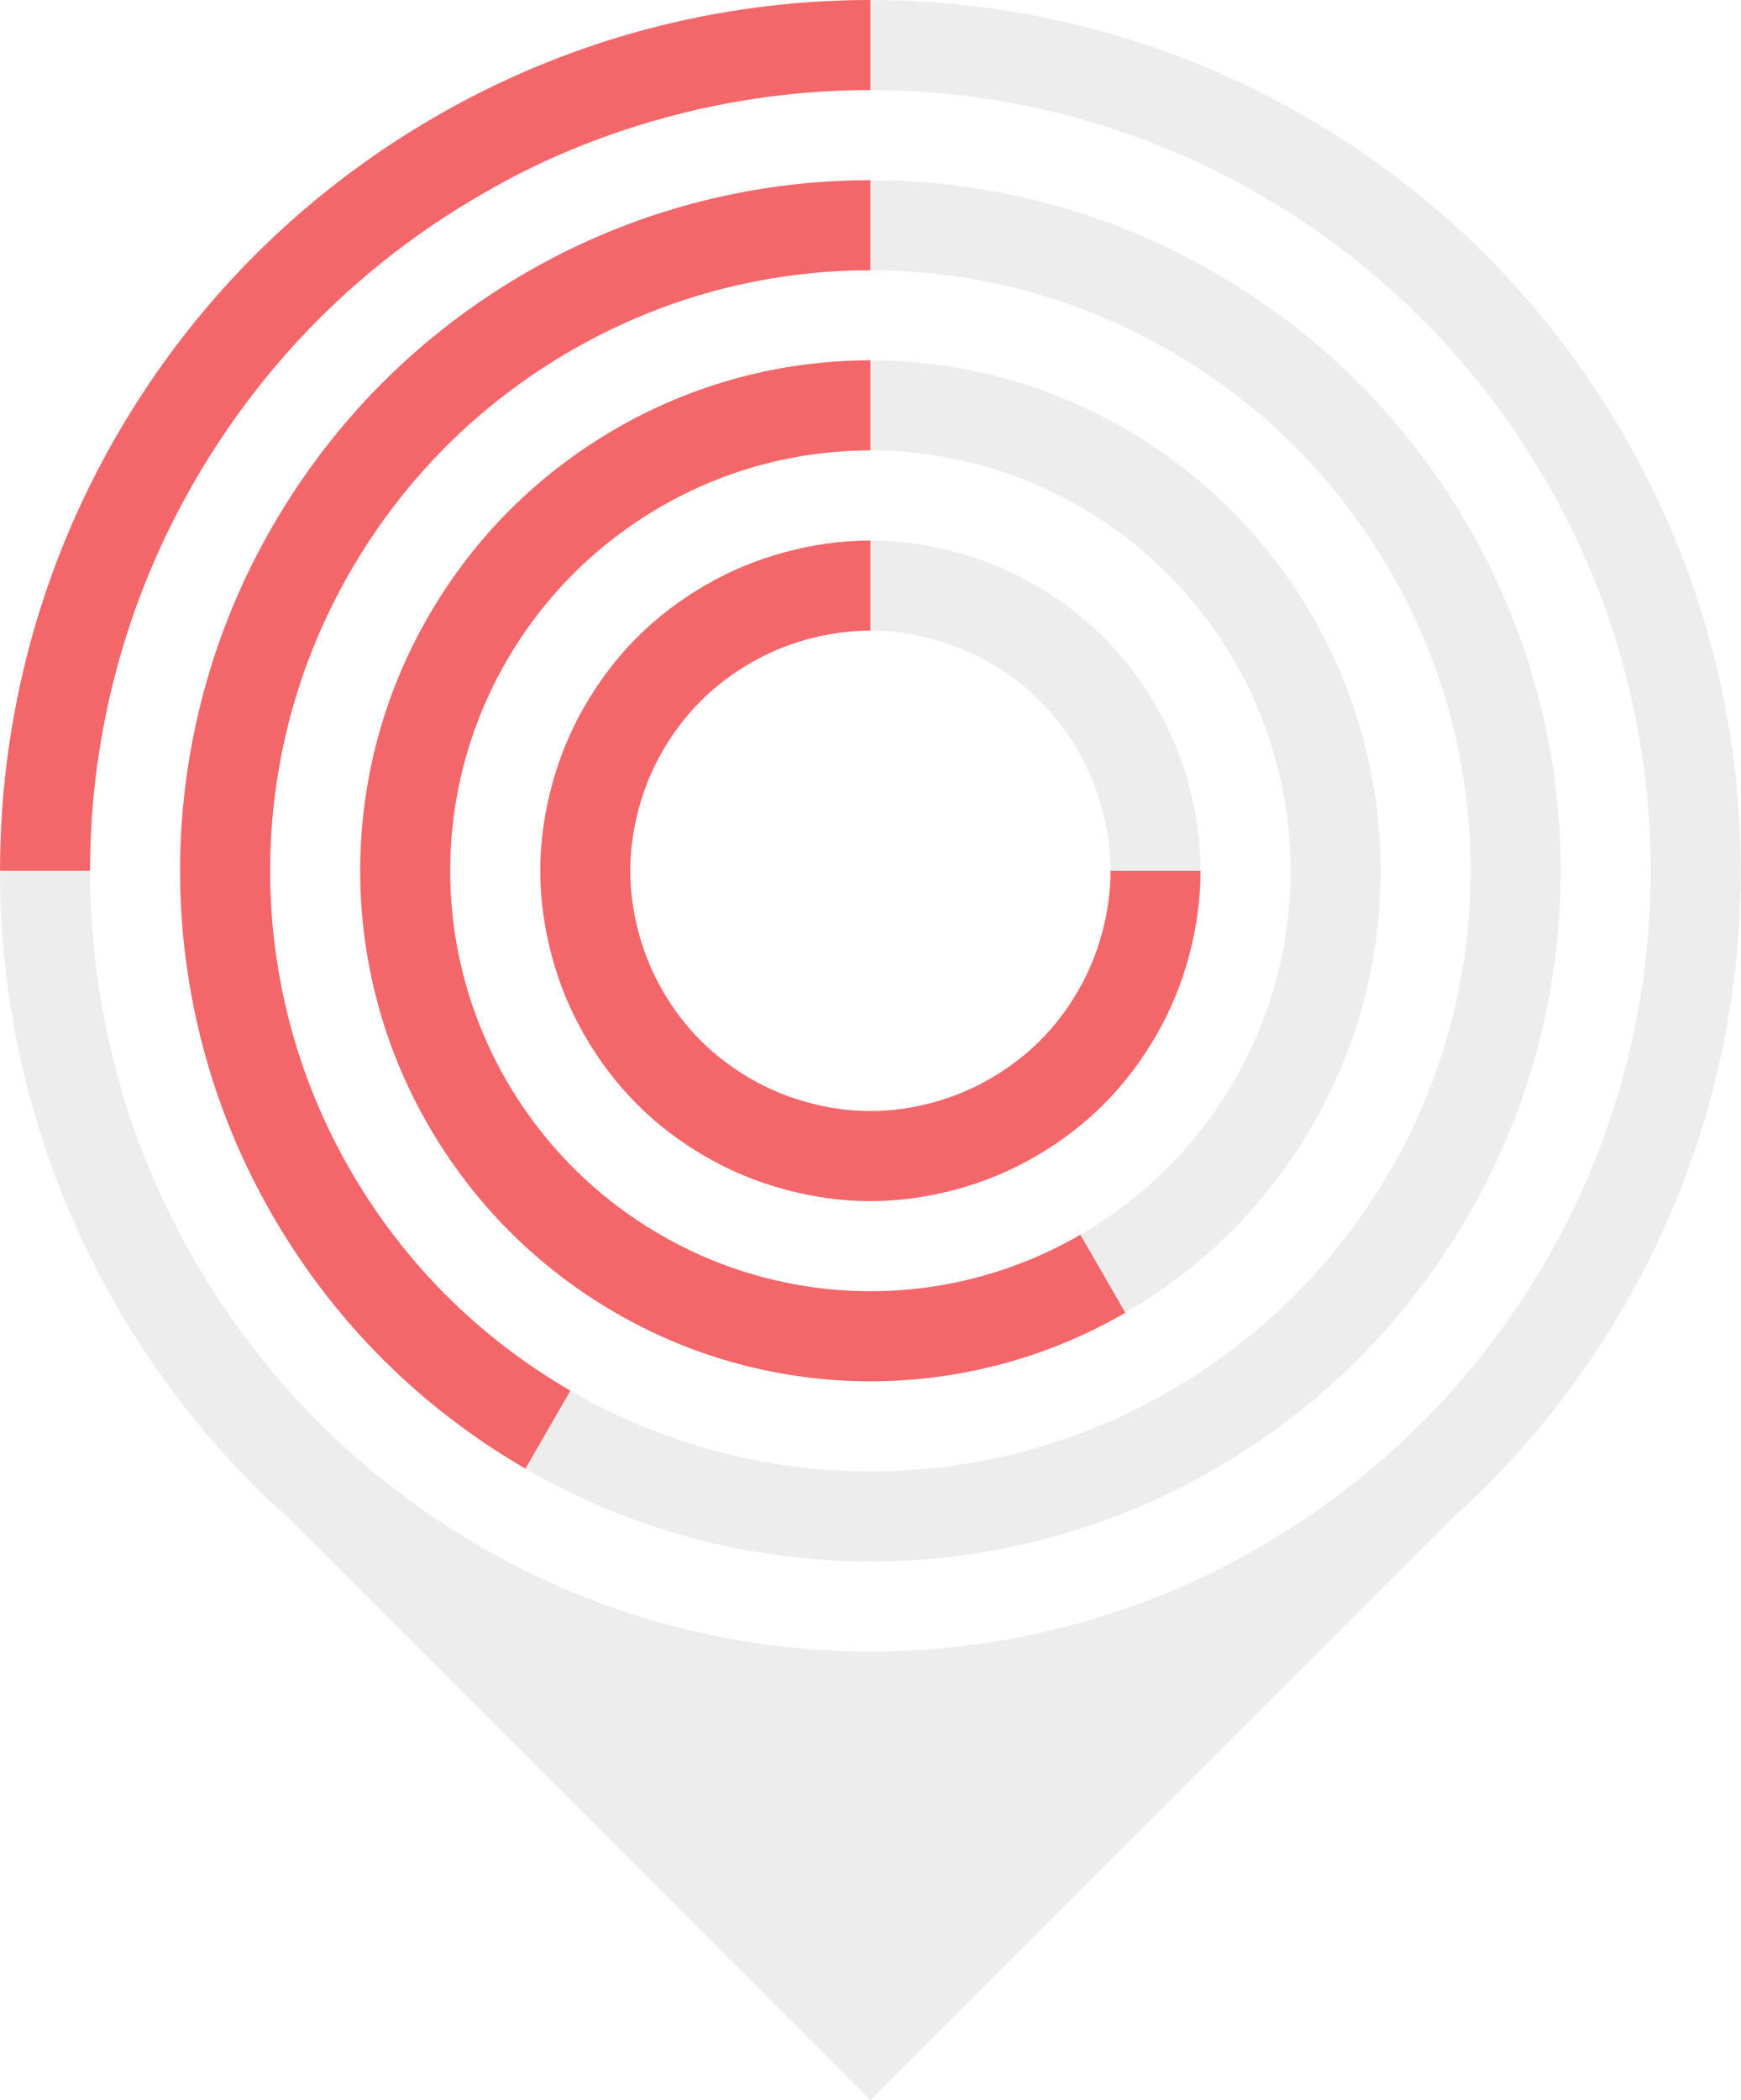
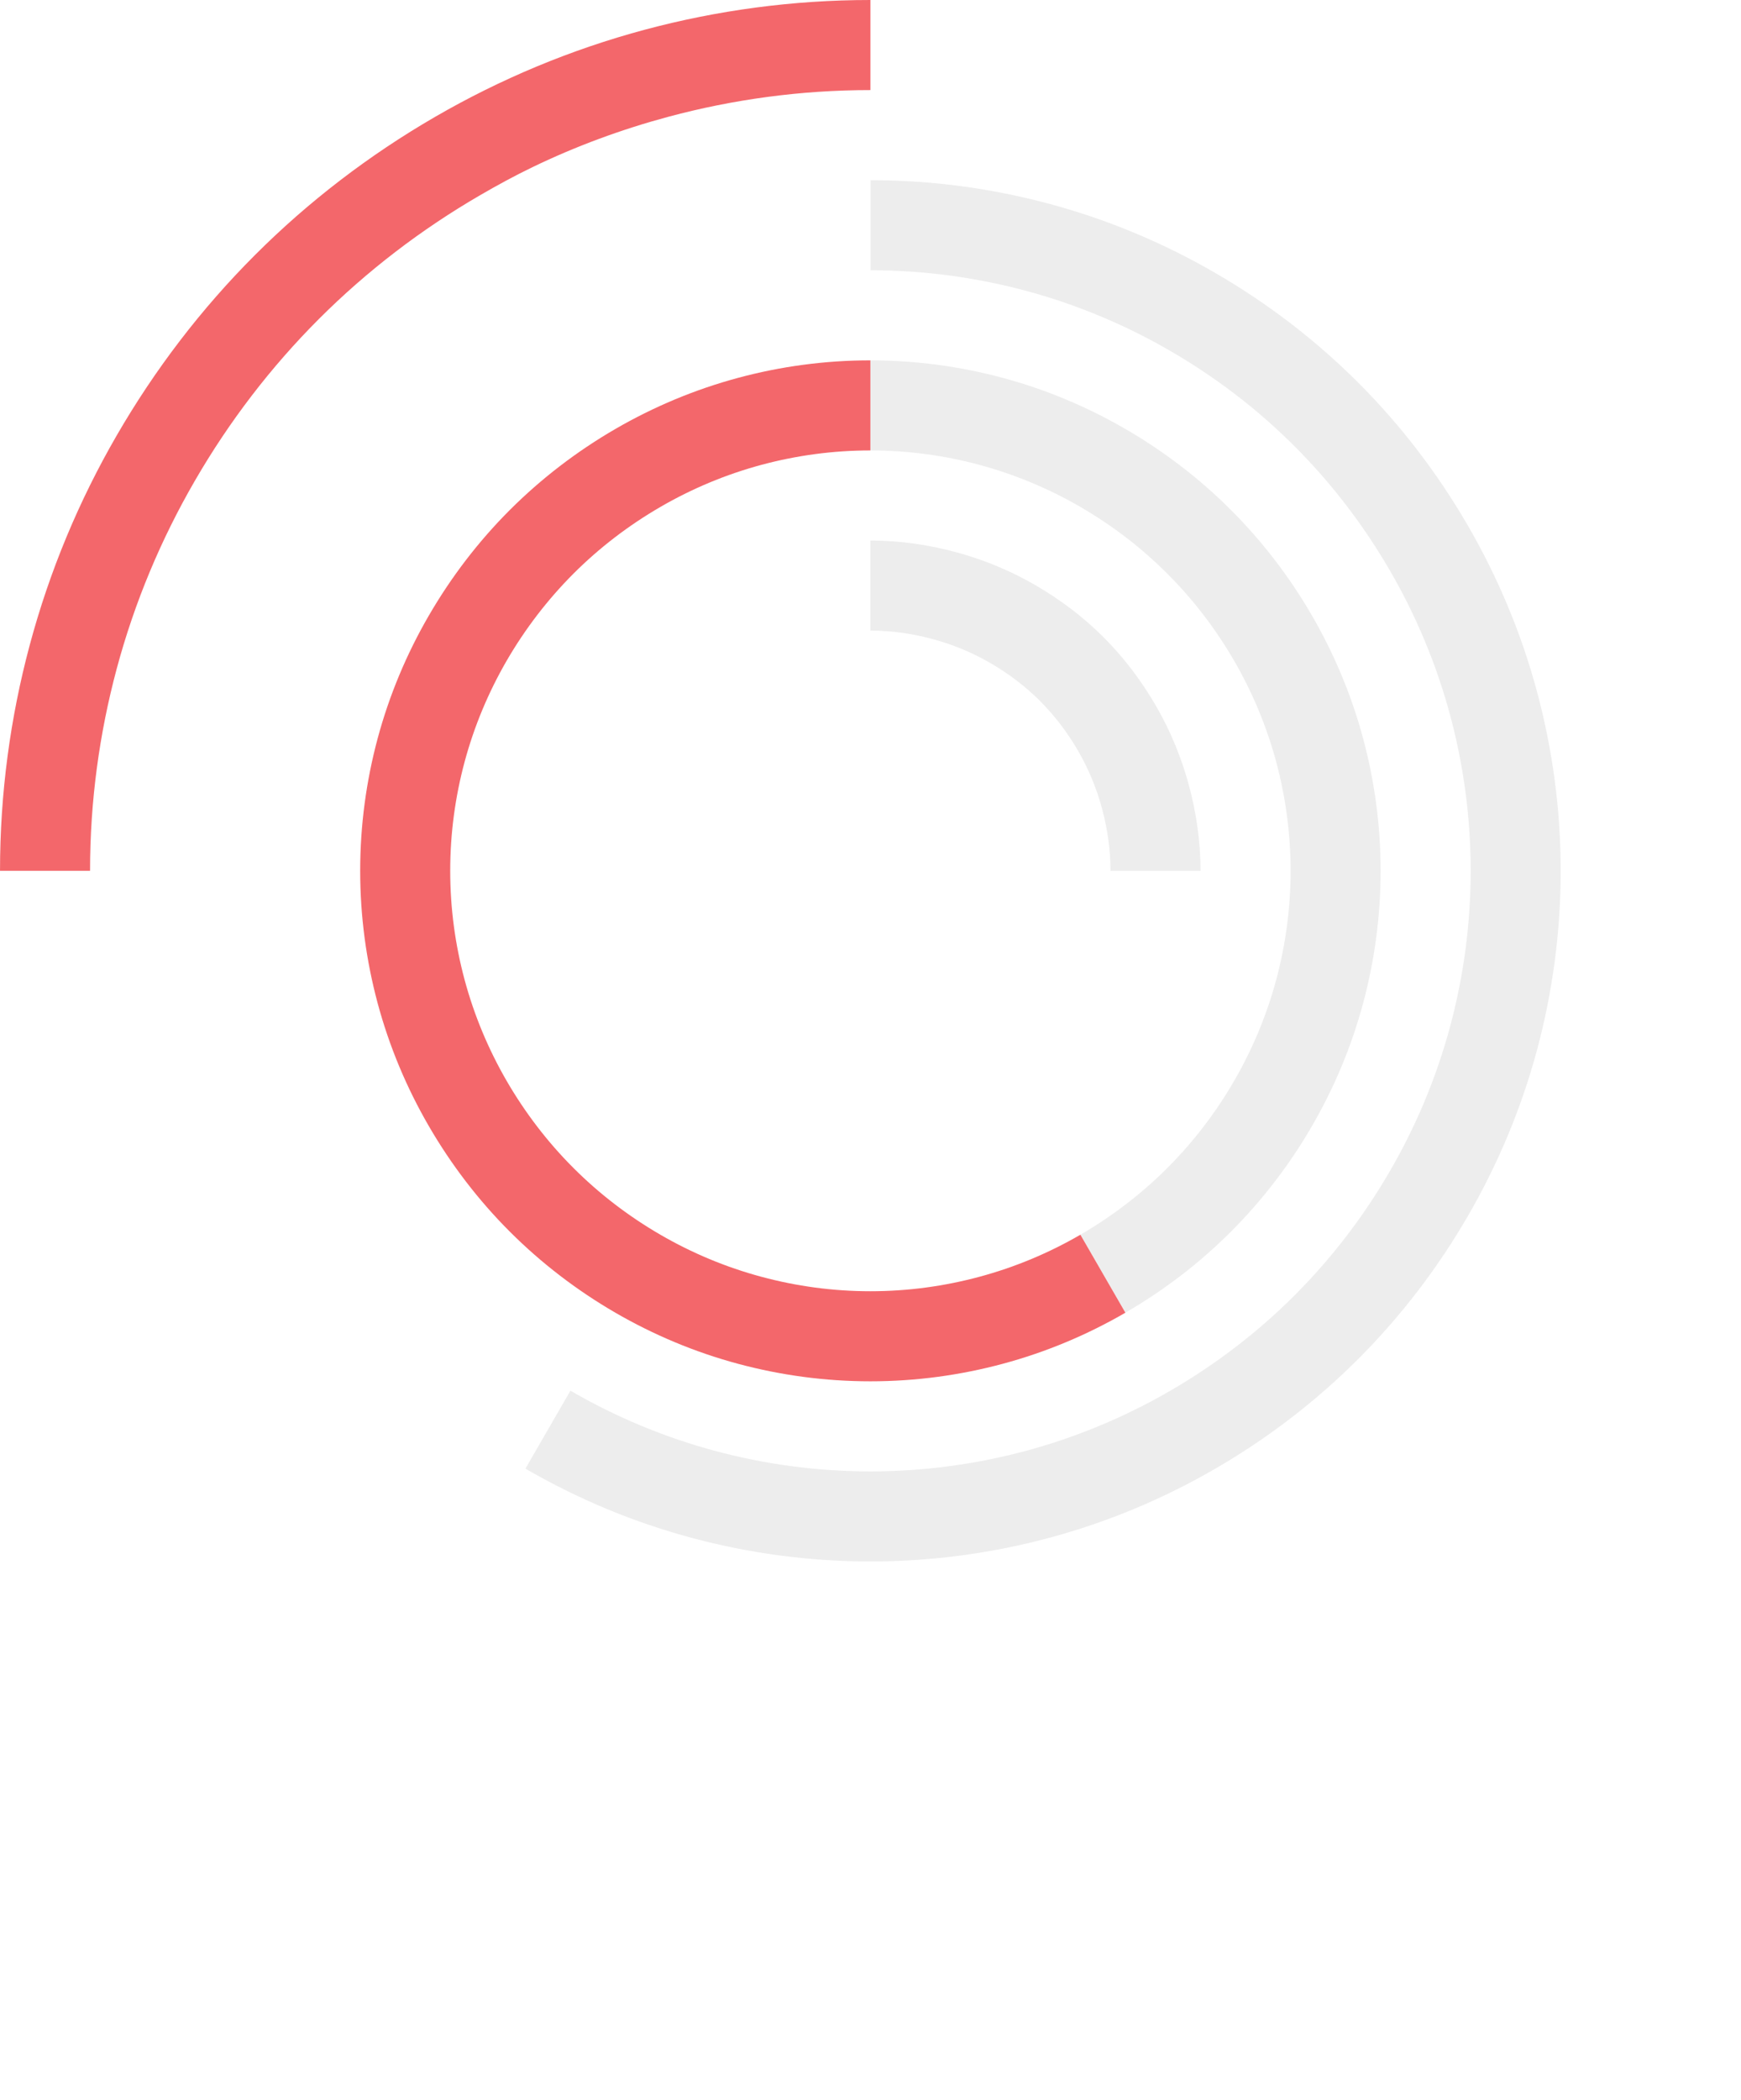
<svg xmlns="http://www.w3.org/2000/svg" width="2454" height="2959" viewBox="0 0 2454 2959" fill="none">
  <g opacity="0.7">
    <path d="M1921.47 1040.72C1905.02 979.354 1880.54 921.215 1849.39 867.422C1817.79 812.91 1779.41 762.796 1735.17 718.552C1690.88 674.26 1640.76 635.889 1586.25 604.33C1532.46 573.13 1474.36 548.702 1412.95 532.204C1353.56 516.292 1291.2 507.685 1226.87 507.685H1226.83V634.588H1226.87C1279.86 634.588 1331.19 641.672 1380.14 654.807C1430.7 668.39 1478.53 688.515 1522.82 714.157C1567.74 740.203 1608.98 771.806 1645.42 808.25C1681.91 844.695 1713.52 885.981 1739.52 930.85C1765.2 975.142 1785.33 1023.02 1798.91 1073.58C1812 1122.49 1819.13 1173.86 1819.13 1226.84C1819.13 1279.83 1812 1331.2 1798.91 1380.11C1785.33 1430.67 1765.2 1478.55 1739.52 1522.84C1713.52 1567.71 1681.91 1608.99 1645.42 1645.44C1608.98 1681.88 1567.74 1713.49 1522.82 1739.53L1586.25 1849.36C1640.76 1817.8 1690.88 1779.43 1735.12 1735.14C1779.41 1690.89 1817.79 1640.78 1849.39 1586.27C1880.54 1532.48 1905.02 1474.38 1921.47 1412.97C1937.38 1353.57 1946.03 1291.22 1946.03 1226.84C1946.03 1162.47 1937.38 1100.12 1921.47 1040.72Z" fill="#231F20" fill-opacity="0.11" style="mix-blend-mode:multiply" />
    <path d="M2166.64 975.028C2144.36 891.966 2111.28 813.338 2069.09 740.584C2026.37 666.844 1974.46 599.019 1914.53 539.131C1854.64 479.243 1786.86 427.333 1713.12 384.612C1640.37 342.429 1561.74 309.348 1478.68 287.069C1398.35 265.507 1314.07 253.852 1227.06 253.852V380.756C1302.69 380.756 1375.98 390.933 1445.82 409.625C1518.03 429.034 1586.39 457.77 1649.69 494.483C1713.84 531.644 1772.79 576.742 1824.83 628.83C1876.92 680.918 1922.06 739.868 1959.22 804.015C1995.93 867.265 2024.67 935.672 2044.08 1007.89C2062.82 1077.77 2072.95 1151.11 2072.95 1226.87C2072.95 1302.58 2062.82 1375.92 2044.08 1445.8C2024.67 1518.02 1995.93 1586.43 1959.22 1649.68C1922.06 1713.82 1876.92 1772.77 1824.83 1824.86C1772.79 1876.95 1713.79 1922.04 1649.69 1959.25C1586.39 1995.92 1518.03 2024.65 1445.82 2044.07C1375.93 2062.8 1302.55 2072.94 1226.84 2072.94C1151.12 2072.94 1077.79 2062.8 1007.86 2044.07C935.639 2024.65 867.279 1995.92 804.029 1959.21L740.598 2069.08C813.352 2111.26 891.977 2144.35 975.043 2166.62C1055.42 2188.19 1139.78 2199.84 1226.84 2199.84C1313.94 2199.84 1398.3 2188.19 1478.68 2166.62C1561.74 2144.35 1640.37 2111.26 1713.12 2069.08C1786.86 2026.36 1854.64 1974.45 1914.53 1914.56C1974.42 1854.67 2026.37 1786.85 2069.09 1713.11C2111.28 1640.35 2144.36 1561.73 2166.64 1478.66C2188.2 1398.29 2199.85 1313.92 2199.85 1226.87C2199.85 1139.77 2188.2 1055.4 2166.64 975.028Z" fill="#231F20" fill-opacity="0.11" style="mix-blend-mode:multiply" />
    <path d="M1675.86 1106.53C1665.19 1066.82 1649.55 1029.25 1629.38 994.42C1608.94 959.186 1584.37 926.598 1555.72 897.953C1527.12 869.309 1494.54 844.742 1459.26 824.301C1424.47 804.129 1386.86 788.485 1347.14 777.818C1308.73 767.506 1268.52 761.498 1226.87 761.498H1226.83V888.405H1226.87C1257.18 888.405 1286.4 892.799 1314.33 900.283C1343.24 908.039 1370.59 919.426 1395.87 934.085C1421.51 948.965 1445.23 966.808 1466.03 987.652C1486.87 1008.5 1504.76 1032.17 1519.59 1057.81C1534.3 1083.13 1545.64 1110.48 1553.4 1139.35C1560.93 1167.32 1565.27 1196.55 1565.27 1226.85H1692.22C1692.22 1185.16 1686.17 1145 1675.86 1106.53Z" fill="#231F20" fill-opacity="0.11" style="mix-blend-mode:multiply" />
    <path d="M1522.84 1739.52C1478.55 1765.21 1430.67 1785.33 1380.11 1798.87C1331.2 1812.01 1279.88 1819.14 1226.84 1819.14C1173.86 1819.14 1122.49 1812.01 1073.58 1798.87C1023.02 1785.33 975.142 1765.21 930.85 1739.52C885.981 1713.52 844.695 1681.92 808.251 1645.43C771.806 1608.99 740.203 1567.74 714.158 1522.83C688.515 1478.54 668.39 1430.71 654.808 1380.14C641.672 1331.19 634.588 1279.87 634.588 1226.83C634.588 1173.85 641.672 1122.48 654.808 1073.57C668.39 1023.01 688.515 975.175 714.158 930.839C740.203 885.97 771.806 844.728 808.251 808.239C844.695 771.795 885.981 740.192 930.85 714.19C975.142 688.504 1023.02 668.379 1073.58 654.796C1122.49 641.704 1173.86 634.577 1226.84 634.577V507.673C1162.47 507.673 1100.12 516.28 1040.72 532.236C979.354 548.69 921.215 573.166 867.422 604.318C812.91 635.922 762.84 674.296 718.552 718.54C674.26 762.828 635.933 812.946 604.33 867.455C573.13 921.204 548.702 979.343 532.204 1040.71C516.292 1100.11 507.685 1162.51 507.685 1226.83C507.685 1291.21 516.292 1353.56 532.204 1412.96C548.702 1474.37 573.13 1532.47 604.33 1586.26C635.933 1640.77 674.26 1690.88 718.552 1735.13C762.84 1779.42 812.91 1817.79 867.422 1849.39C921.215 1880.55 979.354 1905.02 1040.72 1921.48C1100.12 1937.39 1162.47 1946.04 1226.84 1946.04C1291.22 1946.04 1353.57 1937.39 1412.97 1921.48C1474.38 1905.02 1532.48 1880.55 1586.27 1849.39L1522.84 1739.52Z" fill="#EE262C" />
    <path d="M1226.85 0C1117.03 0 1010.61 14.659 909.295 41.734C804.491 69.751 705.287 111.395 613.484 164.516C520.423 218.353 434.892 283.8 359.358 359.333C283.779 434.868 218.376 520.398 164.494 613.503C111.374 705.266 69.774 804.466 41.758 909.318C14.637 1010.63 0.023 1117 0.023 1226.83H126.929C126.929 1128.43 140.108 1033.04 164.494 942.175C189.687 848.307 227.073 759.415 274.769 677.159C323.048 593.781 381.725 517.17 449.46 449.436C517.148 381.748 593.802 323.069 677.181 274.745C701.075 260.894 725.416 247.625 750.429 235.566C811.393 206.115 875.631 182.357 942.2 164.471C1033.07 140.129 1128.41 126.906 1226.85 126.906V0Z" fill="#EE262C" />
-     <path d="M1565.29 1226.85C1565.29 1257.15 1560.9 1286.38 1553.41 1314.35C1545.66 1343.22 1534.27 1370.56 1519.61 1395.89C1504.73 1421.53 1486.89 1445.2 1466.04 1466.05C1445.2 1486.89 1421.53 1504.73 1395.89 1519.61C1370.56 1534.27 1343.22 1545.66 1314.35 1553.42C1286.38 1560.9 1257.15 1565.29 1226.84 1565.29C1196.54 1565.29 1167.32 1560.9 1139.34 1553.42C1110.47 1545.66 1083.13 1534.27 1057.85 1519.61C1032.21 1504.73 1008.49 1486.89 987.648 1466.05C966.847 1445.2 948.961 1421.53 934.078 1395.89C919.419 1370.56 908.035 1343.22 900.279 1314.35C892.792 1286.38 888.401 1257.15 888.401 1226.85C888.401 1196.55 892.792 1167.32 900.279 1139.35C908.035 1110.48 919.419 1083.13 934.078 1057.8C948.961 1032.17 966.847 1008.5 987.648 987.652C1008.49 966.808 1032.21 948.965 1057.85 934.082C1083.13 919.423 1110.47 908.039 1139.34 900.283C1167.32 892.796 1196.54 888.405 1226.84 888.405V761.498C1185.2 761.498 1144.99 767.506 1106.53 777.861C1066.81 788.485 1029.25 804.129 994.46 824.301C959.182 844.742 926.594 869.309 897.949 897.953C869.305 926.598 844.738 959.186 824.297 994.42C804.125 1029.25 788.481 1066.81 777.857 1106.53C767.502 1145 761.494 1185.21 761.494 1226.85C761.494 1268.49 767.502 1308.7 777.857 1347.16C788.481 1386.88 804.125 1424.45 824.297 1459.28C844.738 1494.51 869.305 1527.1 897.949 1555.75C926.594 1584.39 959.182 1608.96 994.46 1629.4C1029.25 1649.57 1066.81 1665.21 1106.53 1675.84C1144.99 1686.19 1185.2 1692.2 1226.84 1692.2C1268.53 1692.2 1308.7 1686.19 1347.16 1675.84C1386.88 1665.21 1424.49 1649.57 1459.27 1629.4C1494.51 1608.96 1527.1 1584.39 1555.74 1555.75C1584.39 1527.1 1608.95 1494.51 1629.39 1459.28C1649.57 1424.45 1665.21 1386.88 1675.88 1347.16C1686.19 1308.7 1692.2 1268.49 1692.2 1226.85H1565.29Z" fill="#EE262C" />
-     <path d="M975.037 287.069C891.975 309.348 813.347 342.429 740.593 384.612C666.853 427.333 599.028 479.243 539.14 539.131C479.252 599.066 427.342 666.844 384.621 740.583C342.438 813.338 309.356 891.965 287.077 975.028C265.515 1055.4 253.815 1139.77 253.815 1226.87C253.815 1313.92 265.515 1398.29 287.077 1478.66C309.356 1561.73 342.438 1640.35 384.621 1713.11C427.342 1786.85 479.252 1854.67 539.14 1914.56C599.028 1974.45 666.853 2026.36 740.593 2069.08L804.024 1959.21C739.877 1922.04 680.927 1876.95 628.839 1824.86C576.751 1772.77 531.653 1713.82 494.448 1649.68C457.779 1586.43 429 1518.02 409.635 1445.8C390.898 1375.92 380.765 1302.58 380.765 1226.87C380.765 1151.11 390.898 1077.77 409.635 1007.89C429 935.672 457.779 867.265 494.448 804.015C531.653 739.867 576.751 680.917 628.839 628.83C680.927 576.785 739.877 531.643 804.024 494.483C867.274 457.77 935.681 429.034 1007.9 409.625C1077.78 390.889 1151.12 380.756 1226.83 380.756V253.852C1139.78 253.852 1055.41 265.507 975.037 287.069Z" fill="#EE262C" />
-     <path d="M1994 2183.4C1998.75 2179.59 2003.45 2175.65 2008.16 2171.79C2003.45 2175.69 1998.75 2179.59 1994 2183.4ZM460.059 2183.72C454.996 2179.64 450.02 2175.51 445.044 2171.39C450.02 2175.51 454.996 2179.64 460.059 2183.72ZM2411.96 909.285C2383.94 804.477 2342.3 705.277 2289.18 613.514C2235.34 520.409 2169.9 434.879 2094.36 359.344C2018.83 283.811 1933.25 218.364 1840.19 164.482C1748.43 111.407 1649.23 69.762 1544.38 41.745C1443.07 14.67 1336.7 0.011 1226.87 0.011V126.917C1325.27 126.917 1420.66 140.096 1511.52 164.482C1605.39 189.675 1694.28 227.06 1776.54 274.756C1859.92 323.08 1936.53 381.759 2004.26 449.447C2071.95 517.138 2130.63 593.792 2178.95 677.17C2226.65 759.426 2264.03 848.274 2289.23 942.186C2313.57 1033.05 2326.79 1128.4 2326.79 1226.84C2326.79 1325.28 2313.57 1420.67 2289.23 1511.49C2264.03 1605.4 2226.65 1694.3 2178.95 1776.55C2130.63 1859.89 2071.95 1936.54 2004.26 2004.23C1936.53 2071.96 1859.92 2130.64 1776.54 2178.92C1752.6 2192.82 1728.31 2206.04 1703.29 2218.14C1642.28 2247.55 1578.09 2271.35 1511.52 2289.2C1420.66 2313.58 1325.27 2326.76 1226.87 2326.76C1128.43 2326.76 1033.04 2313.58 942.173 2289.2C848.306 2264 759.414 2226.62 677.158 2178.92C593.78 2130.64 517.17 2071.96 449.435 2004.23C381.747 1936.54 323.07 1859.89 274.745 1776.55C227.049 1694.3 189.663 1605.4 164.47 1511.49C140.129 1420.67 126.905 1325.28 126.905 1226.84H0C0 1336.71 14.658 1443.08 41.734 1544.39C69.751 1649.2 111.395 1748.4 164.515 1840.21C218.352 1933.27 283.8 2018.8 359.333 2094.33C373.813 2108.86 389.009 2122.62 404.205 2136.33C404.162 2136.29 404.115 2136.29 404.071 2136.24L1226.83 2959L2049.45 2136.38C2064.69 2122.62 2079.84 2108.86 2094.36 2094.33C2169.9 2018.8 2235.34 1933.27 2289.18 1840.21C2342.3 1748.4 2383.94 1649.2 2411.96 1544.39C2439.04 1443.08 2453.7 1336.71 2453.7 1226.84C2453.7 1117.01 2439.04 1010.59 2411.96 909.285Z" fill="#231F20" fill-opacity="0.11" style="mix-blend-mode:multiply" />
  </g>
</svg>